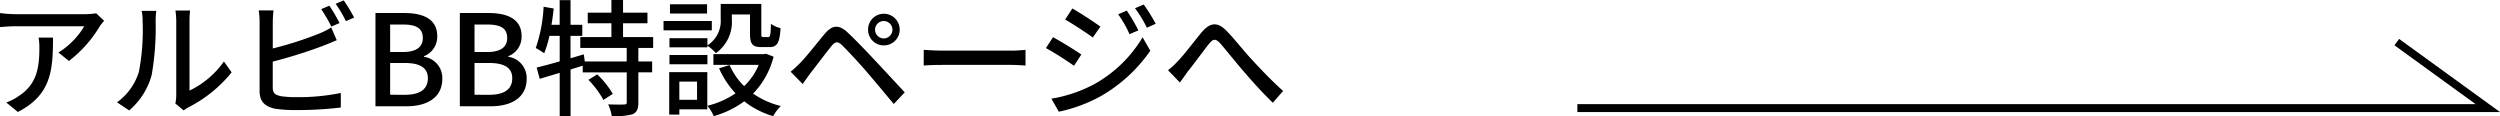
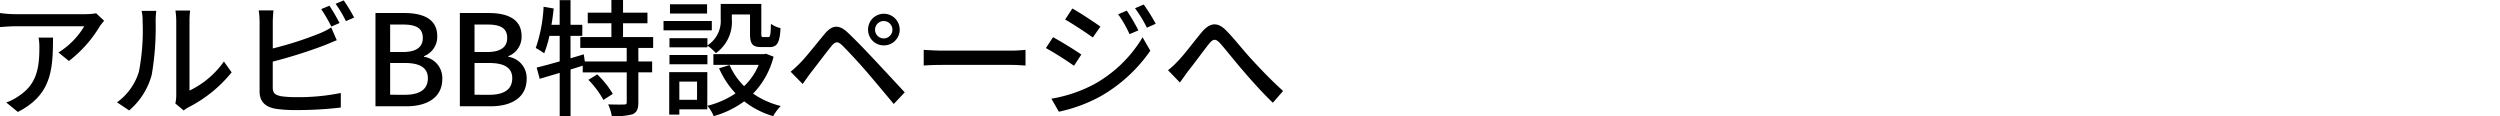
<svg xmlns="http://www.w3.org/2000/svg" width="316.192" height="14.688" viewBox="0 0 316.192 14.688">
  <g id="グループ_633" data-name="グループ 633" transform="translate(-10647.472 -10085.56)">
    <path id="パス_2244" data-name="パス 2244" d="M-67.36-10.816l-1.008-.944a8.233,8.233,0,0,1-1.328.112H-78.64a14.338,14.338,0,0,1-1.888-.144v1.776c.688-.048,1.248-.1,1.888-.1h8.768A9.8,9.8,0,0,1-73.136-6.8l1.328,1.072a15.845,15.845,0,0,0,3.92-4.416C-67.76-10.336-67.5-10.64-67.36-10.816Zm-6.464,2.128h-1.824a7.108,7.108,0,0,1,.1,1.28c0,2.656-.368,4.672-2.656,6.144a6.075,6.075,0,0,1-1.536.784l1.472,1.2C-74.064-1.44-73.824-4.512-73.824-8.688ZM-58.352-.352l1.056.88a4.974,4.974,0,0,1,.608-.4,16.835,16.835,0,0,0,5.456-4.416l-.976-1.376a11.256,11.256,0,0,1-4.352,3.68v-8.848a9.637,9.637,0,0,1,.08-1.28h-1.856a11.727,11.727,0,0,1,.1,1.28V-1.36A4.614,4.614,0,0,1-58.352-.352ZM-65.728-.5-64.192.528a8.989,8.989,0,0,0,2.848-4.48,35.052,35.052,0,0,0,.5-6.832,11.975,11.975,0,0,1,.08-1.28h-1.856a4.986,4.986,0,0,1,.128,1.3,27.743,27.743,0,0,1-.464,6.384A7.406,7.406,0,0,1-65.728-.5ZM-38.864-12.72l-1.04.432a19.244,19.244,0,0,1,1.28,2.208l1.04-.448A23.04,23.04,0,0,0-38.864-12.72Zm1.808-.672-1.024.432a14.906,14.906,0,0,1,1.3,2.192l1.04-.448A19.646,19.646,0,0,0-37.056-13.392Zm-8.88,1.264h-1.872a9.55,9.55,0,0,1,.112,1.472V-1.9C-47.7-.56-46.96.08-45.664.32A17.435,17.435,0,0,0-43.04.48,46.857,46.857,0,0,0-37.424.16V-1.68a26.721,26.721,0,0,1-5.52.528,13.8,13.8,0,0,1-2-.112c-.752-.16-1.088-.352-1.088-1.12V-5.648a61.848,61.848,0,0,0,6.416-2.016c.512-.192,1.152-.48,1.68-.688l-.7-1.616a8.837,8.837,0,0,1-1.552.784,43.935,43.935,0,0,1-5.84,1.872v-3.344A14.517,14.517,0,0,1-45.936-12.128ZM-33.04,0H-29.1c2.608,0,4.512-1.12,4.512-3.456a2.7,2.7,0,0,0-2.32-2.8v-.08a2.619,2.619,0,0,0,1.68-2.544c0-2.128-1.744-2.912-4.16-2.912H-33.04Zm1.856-6.864v-3.472h1.632c1.664,0,2.5.464,2.5,1.7,0,1.1-.752,1.776-2.544,1.776Zm0,5.408V-5.472h1.872c1.872,0,2.9.592,2.9,1.92,0,1.44-1.056,2.1-2.9,2.1ZM-22.368,0h3.936c2.608,0,4.512-1.12,4.512-3.456a2.7,2.7,0,0,0-2.32-2.8v-.08A2.619,2.619,0,0,0-14.56-8.88c0-2.128-1.744-2.912-4.16-2.912h-3.648Zm1.856-6.864v-3.472h1.632c1.664,0,2.5.464,2.5,1.7,0,1.1-.752,1.776-2.544,1.776Zm0,5.408V-5.472h1.872c1.872,0,2.9.592,2.9,1.92,0,1.44-1.056,2.1-2.9,2.1Zm14.4-1.888A11.552,11.552,0,0,1-4.208-.8l1.184-.768A11.442,11.442,0,0,0-4.992-4.032ZM2.08-7.376V-8.752H-1.728V-10.5H1.36V-11.84H-1.728v-1.6H-3.2v1.6H-6.192V-10.5H-3.2v1.744H-7.136v1.376h5.872v1.712h-5.3l-.128-.9-1.68.5V-8.9H-6.88V-10.3H-8.368v-3.12H-9.744v3.12h-1.04c.128-.672.208-1.376.288-2.064l-1.28-.224a18.546,18.546,0,0,1-.992,5.216A11.222,11.222,0,0,1-11.7-6.7,13.867,13.867,0,0,0-11.04-8.9h1.3V-5.68c-1.1.32-2.112.592-2.912.784l.384,1.424,2.528-.752V1.248h1.376v-5.9l1.536-.48v.848h5.568V-.512c0,.224-.08.288-.336.288-.256.016-1.12.016-2.016-.016a5.914,5.914,0,0,1,.464,1.488,8.619,8.619,0,0,0,2.64-.24C.032.752.208.32.208-.48V-4.288H1.952V-5.664H.208V-7.376ZM8.944-8.608h-4.8v1.152h4.8v-.208a5.593,5.593,0,0,1,1.072.944,4.837,4.837,0,0,0,2.016-4.3v-.592h2.3v2.448c0,1.312.336,1.68,1.44,1.68H16.8c.928,0,1.3-.5,1.392-2.4a3.343,3.343,0,0,1-1.216-.544c-.032,1.472-.1,1.68-.336,1.68h-.624c-.224,0-.256-.064-.256-.432v-3.76H10.624v1.9A3.657,3.657,0,0,1,8.944-7.7Zm-4.8,3.3h4.8V-6.48h-4.8ZM8.9-12.9H4.208v1.168H8.9ZM9.5-10.784H3.392V-9.6H9.5ZM7.632-3.12v2.3H5.392v-2.3Zm1.3-1.2H4.112V1.056h1.28V.384H8.928Zm7.424-2.32-.272.048H9.7v1.36h5.728a7.89,7.89,0,0,1-1.84,2.688,8.492,8.492,0,0,1-1.84-2.672L10.416-4.8A11.328,11.328,0,0,0,12.5-1.632,10.942,10.942,0,0,1,8.944-.064a5.347,5.347,0,0,1,.8,1.312A12,12,0,0,0,13.6-.624a10.729,10.729,0,0,0,3.664,1.872,5.825,5.825,0,0,1,.96-1.28A10.607,10.607,0,0,1,14.72-1.6a10.357,10.357,0,0,0,2.592-4.672ZM30.144-9.68a1.1,1.1,0,0,1,1.1-1.1,1.1,1.1,0,0,1,1.1,1.1,1.106,1.106,0,0,1-1.1,1.1A1.106,1.106,0,0,1,30.144-9.68Zm-.88,0A1.974,1.974,0,0,0,31.248-7.7,1.991,1.991,0,0,0,33.264-9.68,2.008,2.008,0,0,0,31.248-11.7,1.991,1.991,0,0,0,29.264-9.68ZM19.472-4.368l1.52,1.552c.256-.368.624-.88.96-1.344.7-.88,1.952-2.56,2.656-3.424.5-.624.816-.672,1.392-.112.64.624,2.1,2.192,3.024,3.264.992,1.152,2.368,2.8,3.488,4.144L33.9-1.76c-1.232-1.328-2.848-3.072-3.936-4.224-.944-1.008-2.256-2.384-3.264-3.328-1.152-1.1-2-.928-2.9.128-1.04,1.248-2.368,2.944-3.12,3.7A15.484,15.484,0,0,1,19.472-4.368ZM36.3-7.136v1.984c.544-.048,1.5-.08,2.384-.08h8.7c.7,0,1.44.064,1.792.08V-7.136c-.4.032-1.024.1-1.792.1h-8.7C37.824-7.04,36.832-7.1,36.3-7.136Zm25.68-4.96-1.088.464a14.253,14.253,0,0,1,1.44,2.512l1.12-.48A23.309,23.309,0,0,0,61.984-12.1Zm2.144-.768-1.1.464a15.549,15.549,0,0,1,1.5,2.464l1.12-.5A23.435,23.435,0,0,0,64.128-12.864Zm-9.024.5-.912,1.392c.976.56,2.688,1.68,3.5,2.272l.96-1.376C57.888-10.624,56.1-11.808,55.1-12.368ZM52.448-.96,53.392.688A19.174,19.174,0,0,0,58.7-1.28,19.26,19.26,0,0,0,64.96-7.024l-.976-1.7a16.338,16.338,0,0,1-6.128,5.936A17.571,17.571,0,0,1,52.448-.96Zm.208-7.776-.9,1.376a39.724,39.724,0,0,1,3.552,2.24l.928-1.424C55.488-7.072,53.664-8.192,52.656-8.736ZM67.2-4.56l1.5,1.552c.272-.368.64-.88.976-1.36.768-.944,2-2.64,2.7-3.52.512-.624.816-.736,1.44-.048.752.848,1.952,2.384,2.976,3.552,1.056,1.232,2.48,2.816,3.664,3.936l1.3-1.488c-1.472-1.312-2.976-2.9-3.968-3.984-.992-1.056-2.24-2.672-3.248-3.68-1.1-1.1-2.032-.976-3.04.192-.976,1.152-2.256,2.9-3.072,3.712A9.846,9.846,0,0,1,67.2-4.56Z" transform="translate(10728 10099)" />
-     <path id="パス_2241" data-name="パス 2241" d="M9423.374,9831.231h115.15l-11.513-8.346" transform="translate(1423.598 268)" fill="none" stroke="#000" stroke-width="1" />
  </g>
</svg>